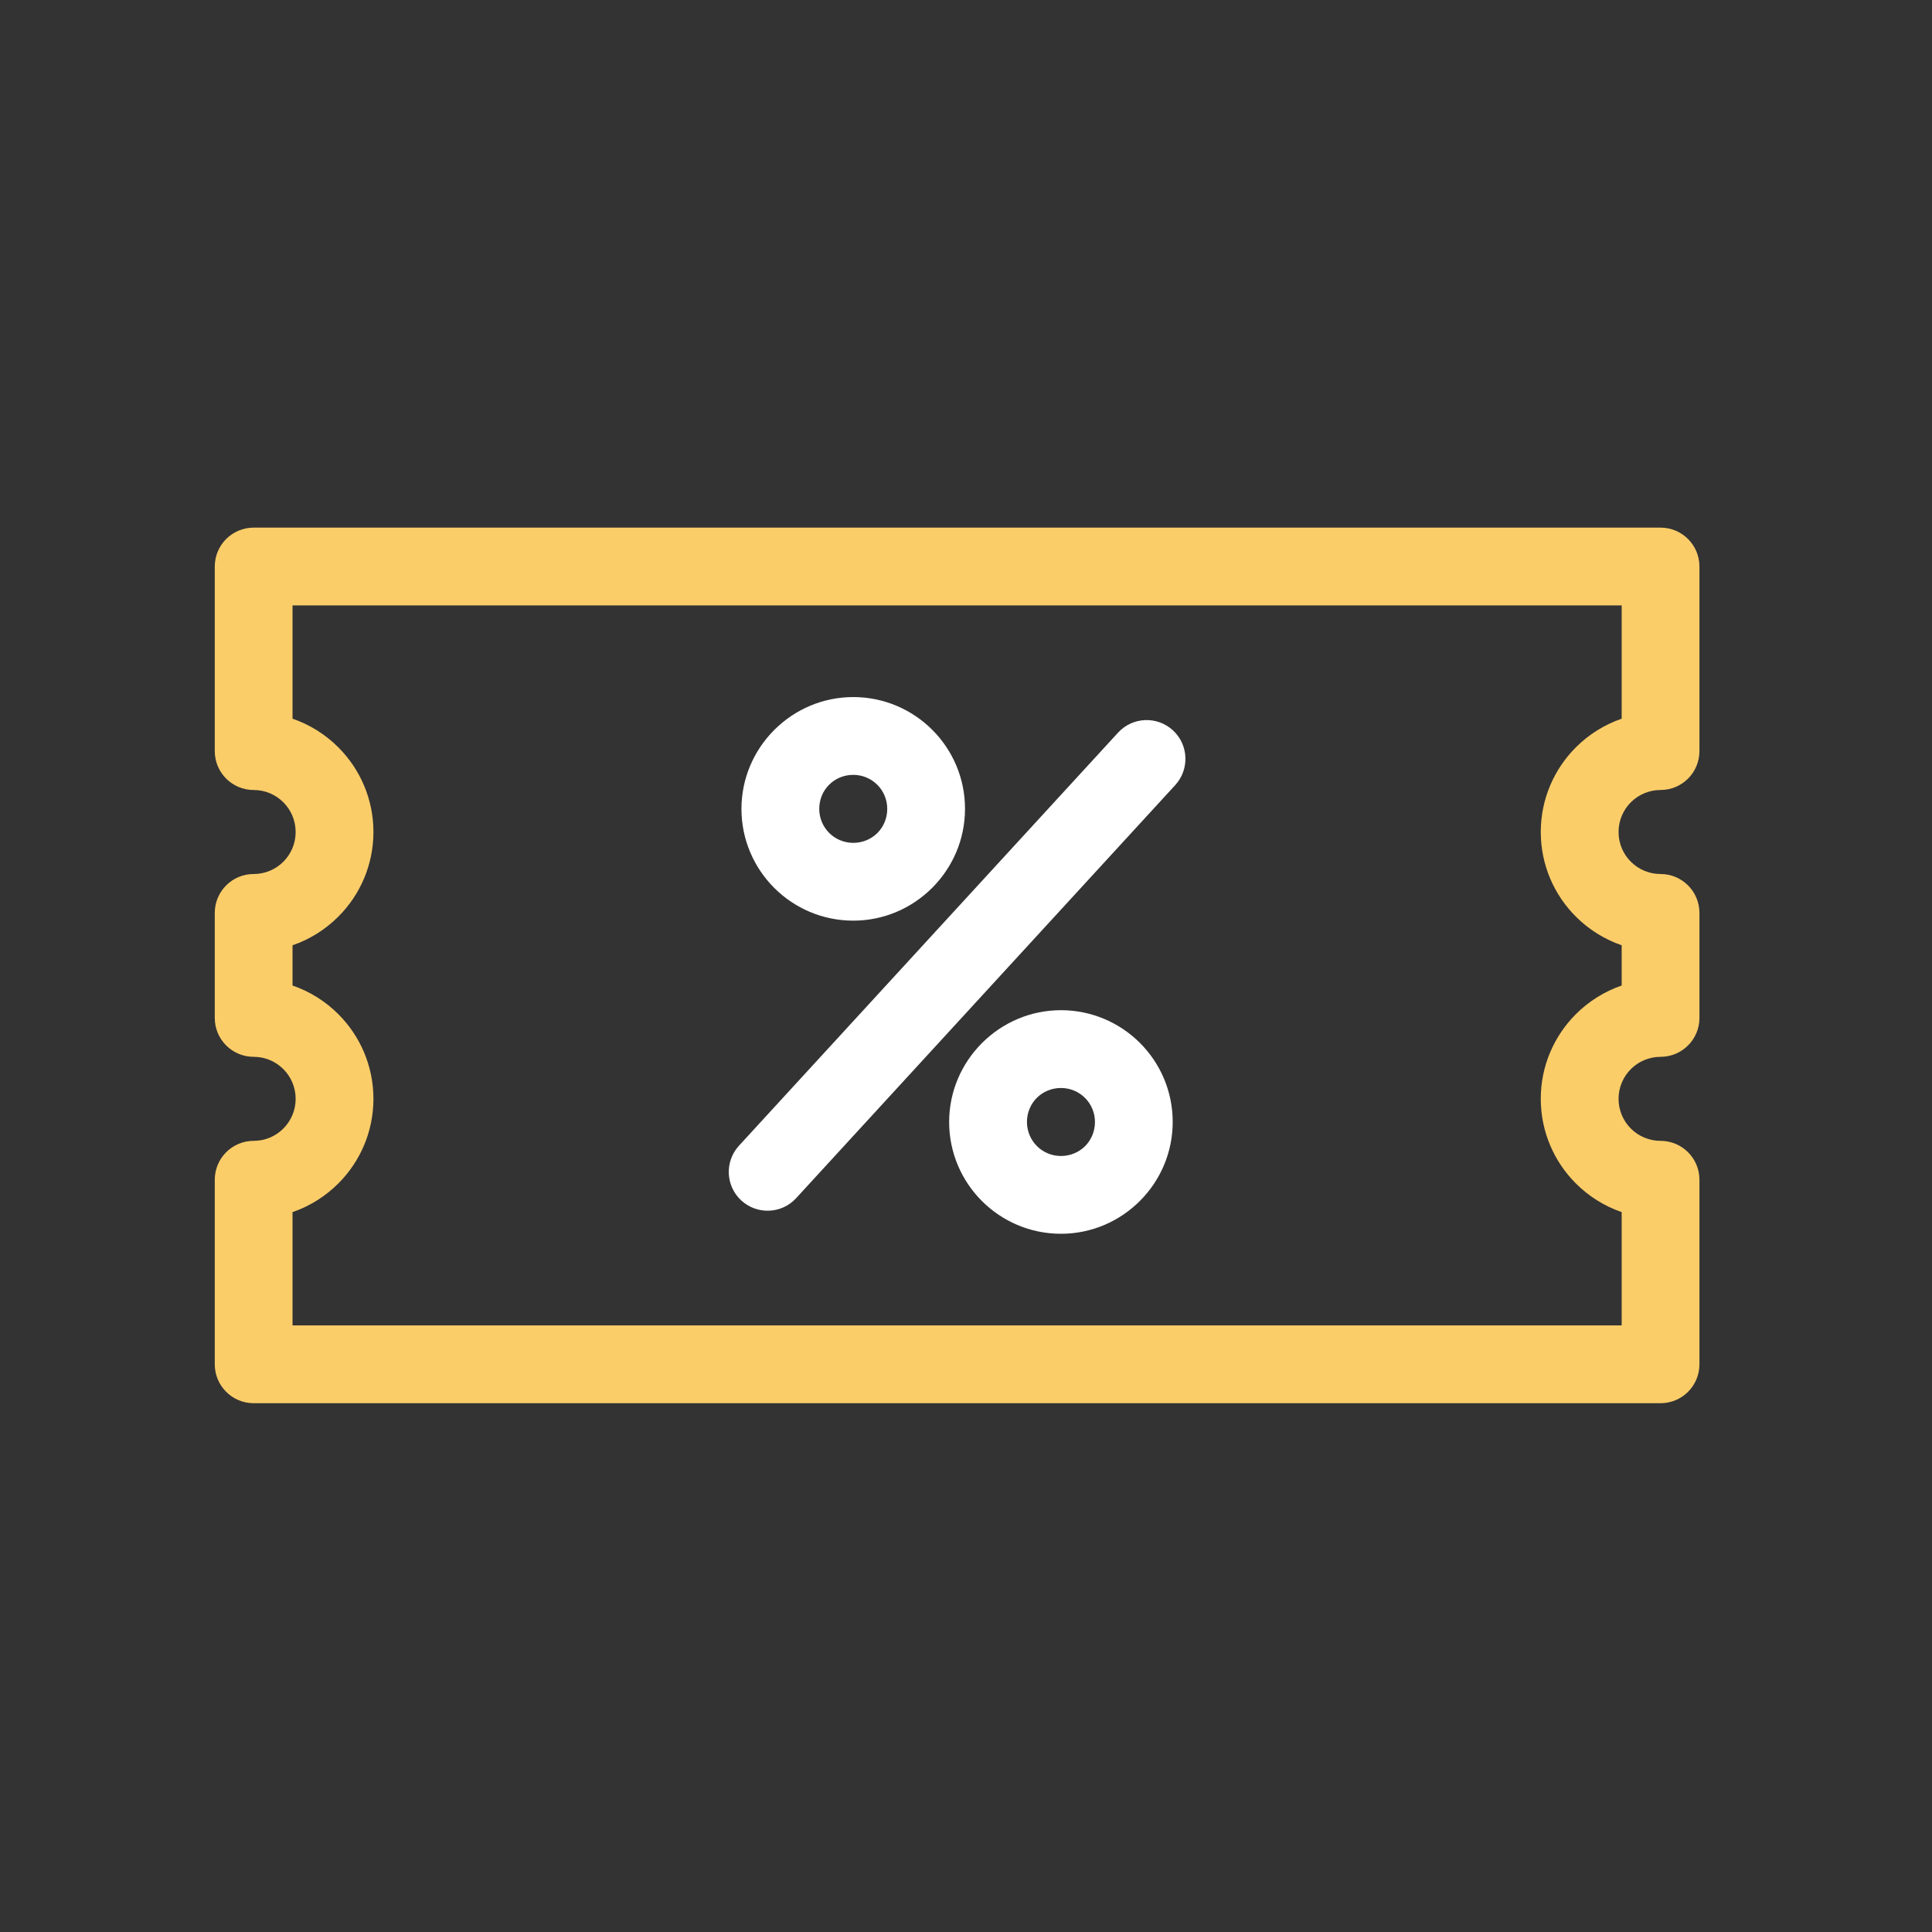
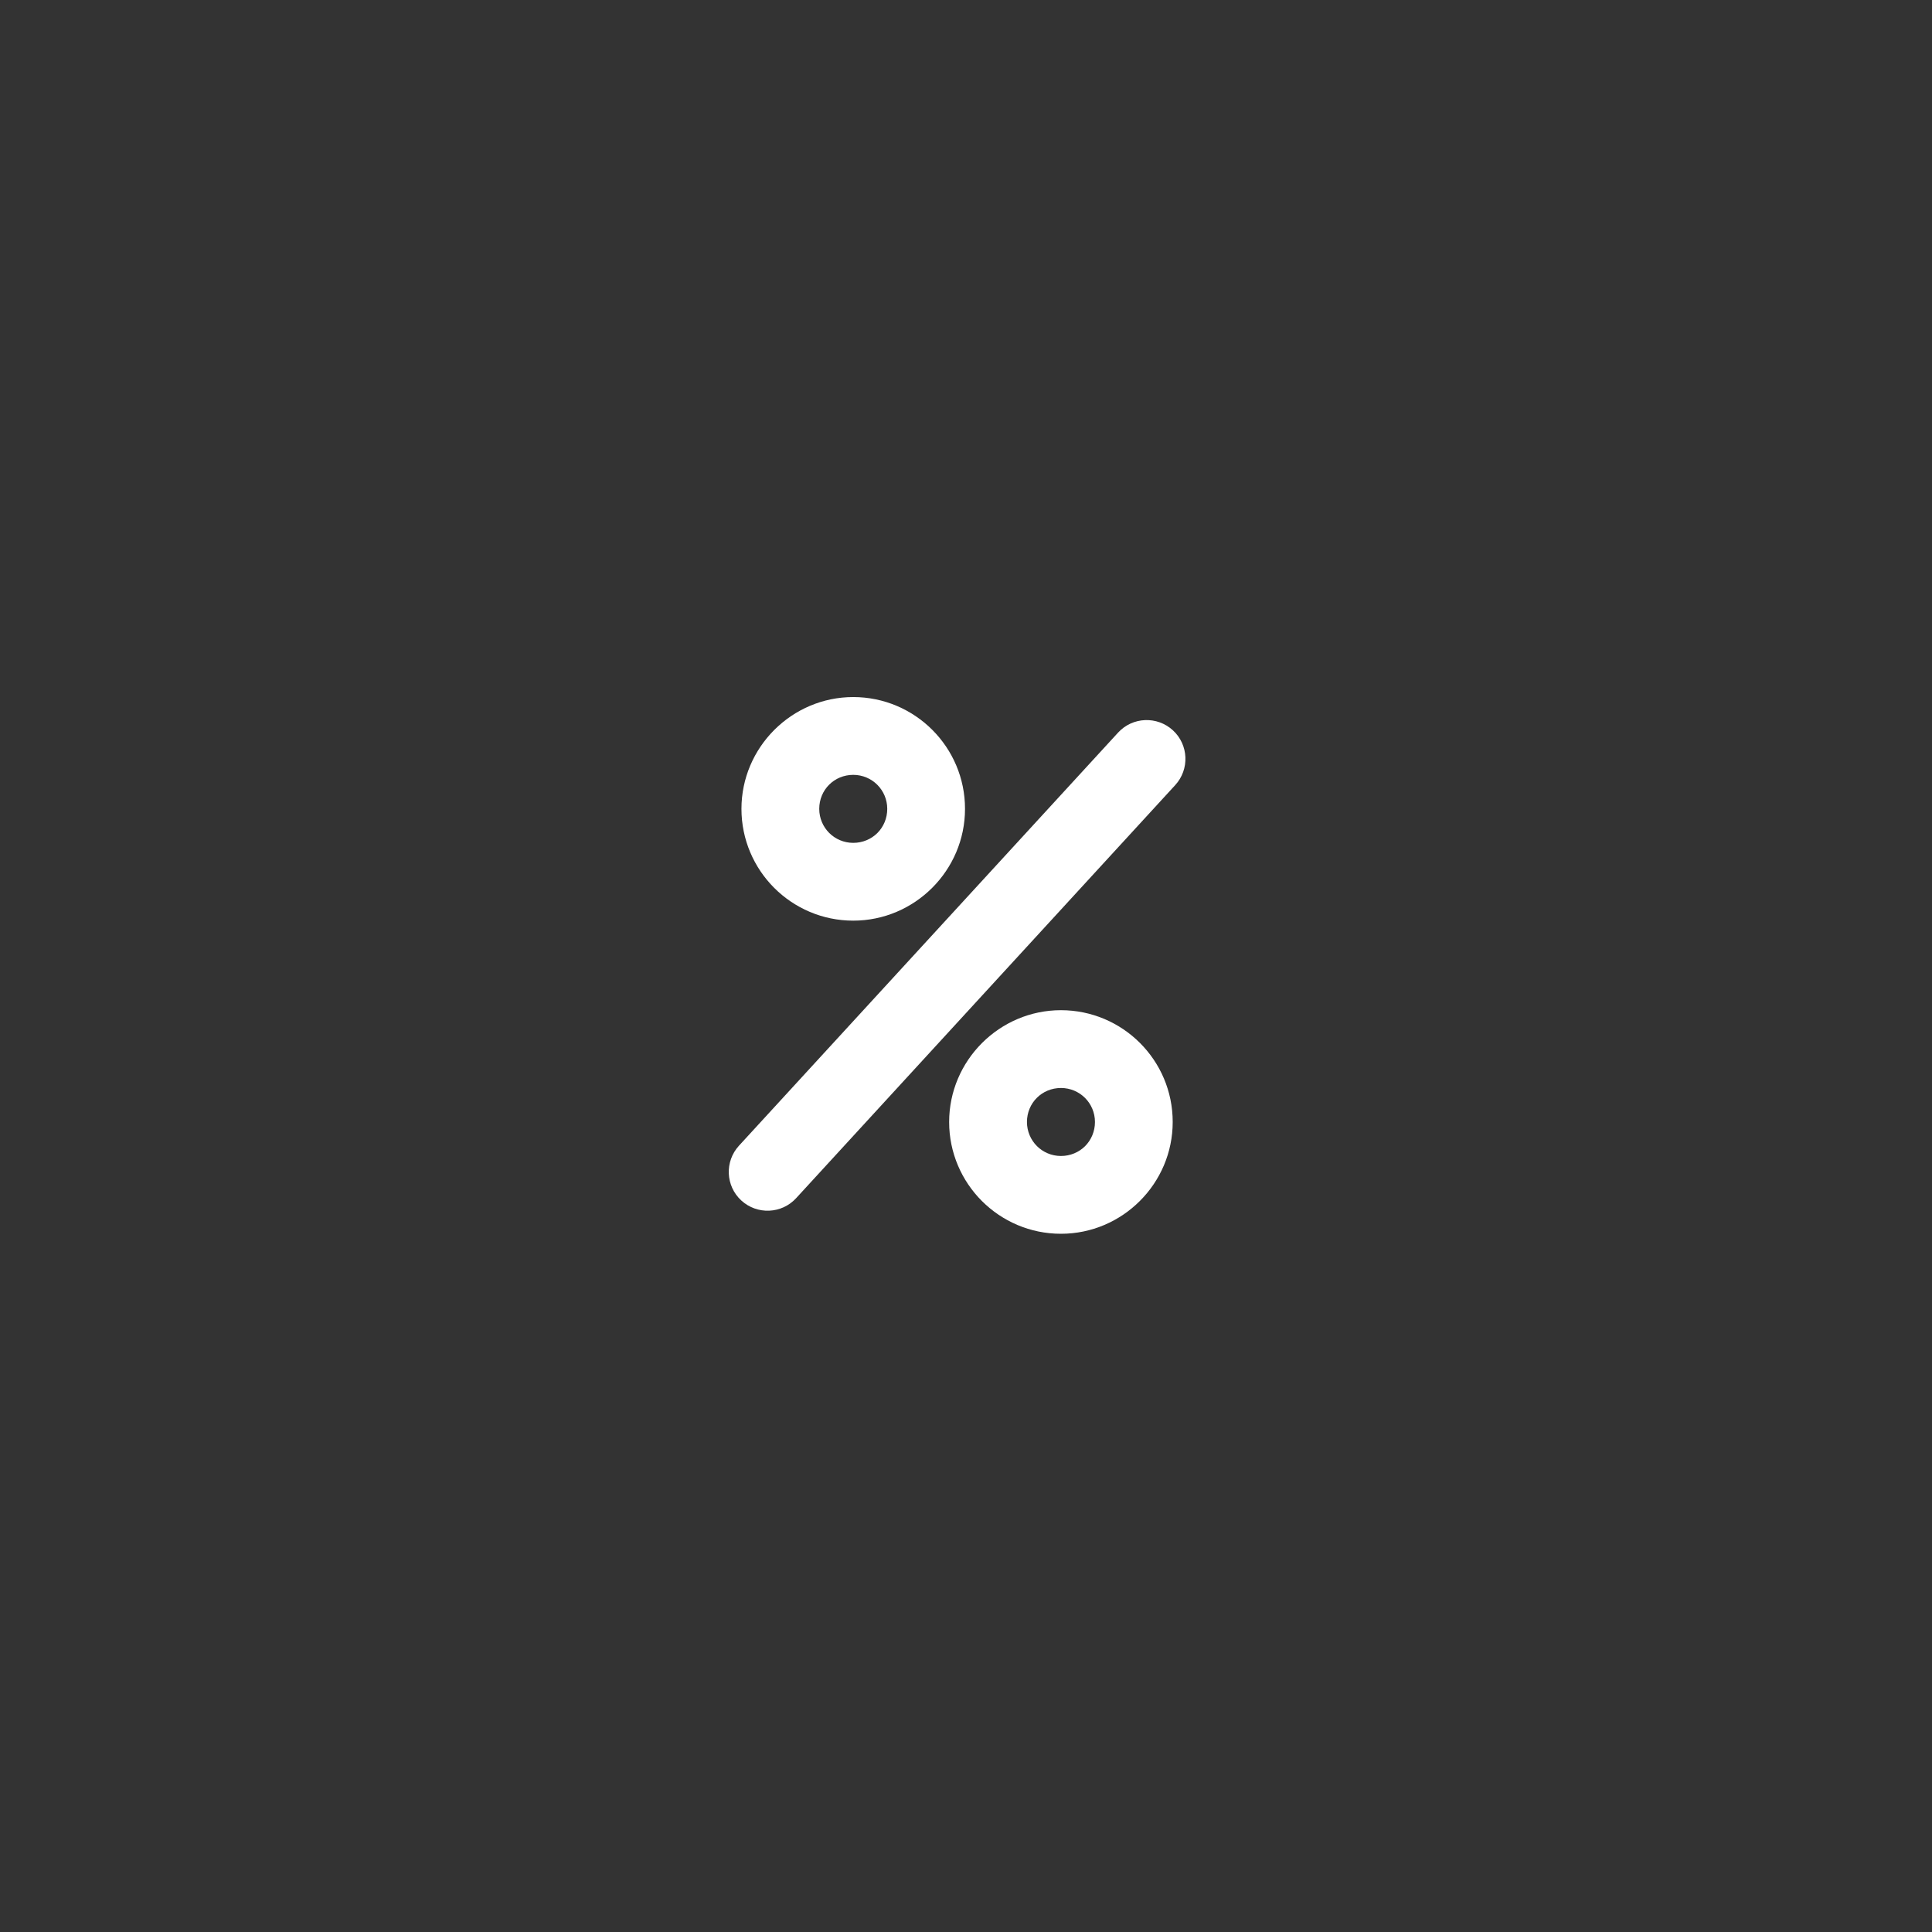
<svg xmlns="http://www.w3.org/2000/svg" version="1.1" id="Layer_1" x="0px" y="0px" viewBox="0 0 800 800" style="enable-background:new 0 0 800 800;" xml:space="preserve">
  <rect x="0" y="0" width="800" height="800" fill="#333333" stroke="none" />
  <style type="text/css">
	.st0{fill:#FACD69;}
	.st1{fill:#FFFFFF;}
</style>
-   <path class="st0" d="M687.6,327.12c8.89,0,16.1-7.21,16.1-16.1v-76.44c0-8.89-7.21-16.1-16.1-16.1H105.03  c-8.89,0-16.1,7.21-16.1,16.1v76.44c0,8.89,7.21,16.1,16.1,16.1c4.81,0,9.16,1.95,12.3,5.09c3.14,3.14,5.09,7.5,5.09,12.31  c0,4.81-1.95,9.16-5.09,12.3c-3.13,3.14-7.49,5.09-12.3,5.09c-8.89,0-16.1,7.21-16.1,16.1v43.5c0,8.89,7.21,16.1,16.1,16.1  c4.81,0,9.16,1.95,12.3,5.09c3.14,3.13,5.09,7.5,5.09,12.3c0,4.81-1.95,9.17-5.09,12.31c-3.13,3.14-7.49,5.09-12.3,5.09  c-8.89,0-16.1,7.21-16.1,16.1v76.44c0,8.89,7.21,16.1,16.1,16.1H687.6c8.89,0,16.1-7.21,16.1-16.1V488.5c0-8.89-7.21-16.1-16.1-16.1  c-4.81,0-9.16-1.95-12.3-5.09c-3.14-3.14-5.09-7.5-5.09-12.31c0-4.8,1.95-9.16,5.09-12.3c3.13-3.14,7.5-5.09,12.3-5.09  c8.89,0,16.1-7.21,16.1-16.1v-43.5c0-8.89-7.21-16.1-16.1-16.1c-4.8,0-9.16-1.95-12.3-5.09c-3.14-3.13-5.09-7.49-5.09-12.3  c0-4.81,1.95-9.17,5.09-12.31C678.44,329.07,682.8,327.12,687.6,327.12z M671.5,297.59c-7.21,2.48-13.68,6.58-18.96,11.86  c-8.98,8.97-14.54,21.38-14.54,35.06c0,13.68,5.56,26.08,14.54,35.05c5.28,5.28,11.75,9.37,18.96,11.86v16.66  c-7.21,2.49-13.68,6.58-18.96,11.86c-8.98,8.97-14.54,21.38-14.54,35.05c0,13.68,5.56,26.09,14.54,35.06  c5.28,5.28,11.75,9.38,18.96,11.86v46.91H121.13v-46.91c7.21-2.48,13.68-6.58,18.96-11.86c8.98-8.97,14.54-21.38,14.54-35.06  c0-13.67-5.56-26.08-14.54-35.05c-5.28-5.28-11.75-9.38-18.96-11.86v-16.66c7.21-2.48,13.68-6.58,18.96-11.86  c8.98-8.97,14.54-21.37,14.54-35.05c0-13.68-5.56-26.09-14.54-35.06c-5.28-5.28-11.75-9.38-18.96-11.86v-46.91H671.5V297.59z" />
  <path class="st1" d="M462.98,303.35c6-6.53,16.17-6.94,22.7-0.94c6.53,6,6.94,16.17,0.94,22.7L329.65,496.15  c-6,6.53-16.17,6.94-22.7,0.94c-6.53-6-6.94-16.17-0.94-22.7L462.98,303.35z" />
  <path class="st1" d="M472.04,431.87c-8.38-8.38-19.96-13.57-32.73-13.57l0,0c-12.69,0-24.23,5.17-32.66,13.57l-0.06,0.06  c-8.38,8.4-13.57,19.96-13.57,32.66c0,12.77,5.19,24.35,13.57,32.73c8.37,8.37,19.95,13.56,32.72,13.56  c12.72,0,24.27-5.19,32.66-13.56l0.06-0.06c8.37-8.39,13.56-19.94,13.56-32.66C485.6,451.81,480.41,440.24,472.04,431.87z   M449.32,474.59c-2.54,2.52-6.08,4.08-10,4.08c-3.89,0-7.43-1.58-9.96-4.11c-2.54-2.54-4.12-6.08-4.12-9.97  c0-3.93,1.56-7.46,4.06-9.96l0.06-0.06c2.5-2.5,6.03-4.06,9.96-4.06c3.89,0,7.43,1.58,9.97,4.12c2.53,2.53,4.11,6.07,4.11,9.96  C453.4,468.51,451.84,472.04,449.32,474.59z" />
  <path class="st1" d="M386.04,302.21c-8.38-8.38-19.96-13.57-32.73-13.57l0,0c-12.69,0-24.23,5.17-32.66,13.57l-0.06,0.06  c-8.38,8.4-13.57,19.96-13.57,32.66c0,12.77,5.19,24.35,13.57,32.73c8.37,8.37,19.95,13.56,32.72,13.56  c12.72,0,24.27-5.19,32.66-13.56l0.06-0.06c8.37-8.39,13.56-19.94,13.56-32.66C399.6,322.16,394.41,310.58,386.04,302.21z   M363.31,344.93c-2.54,2.52-6.08,4.08-10,4.08c-3.89,0-7.43-1.58-9.96-4.11c-2.54-2.54-4.12-6.08-4.12-9.97  c0-3.93,1.56-7.46,4.06-9.96l0.06-0.06c2.5-2.5,6.03-4.06,9.96-4.06c3.89,0,7.43,1.58,9.97,4.12h0c2.53,2.53,4.11,6.07,4.11,9.96  C367.39,338.86,365.84,342.39,363.31,344.93z" />
</svg>